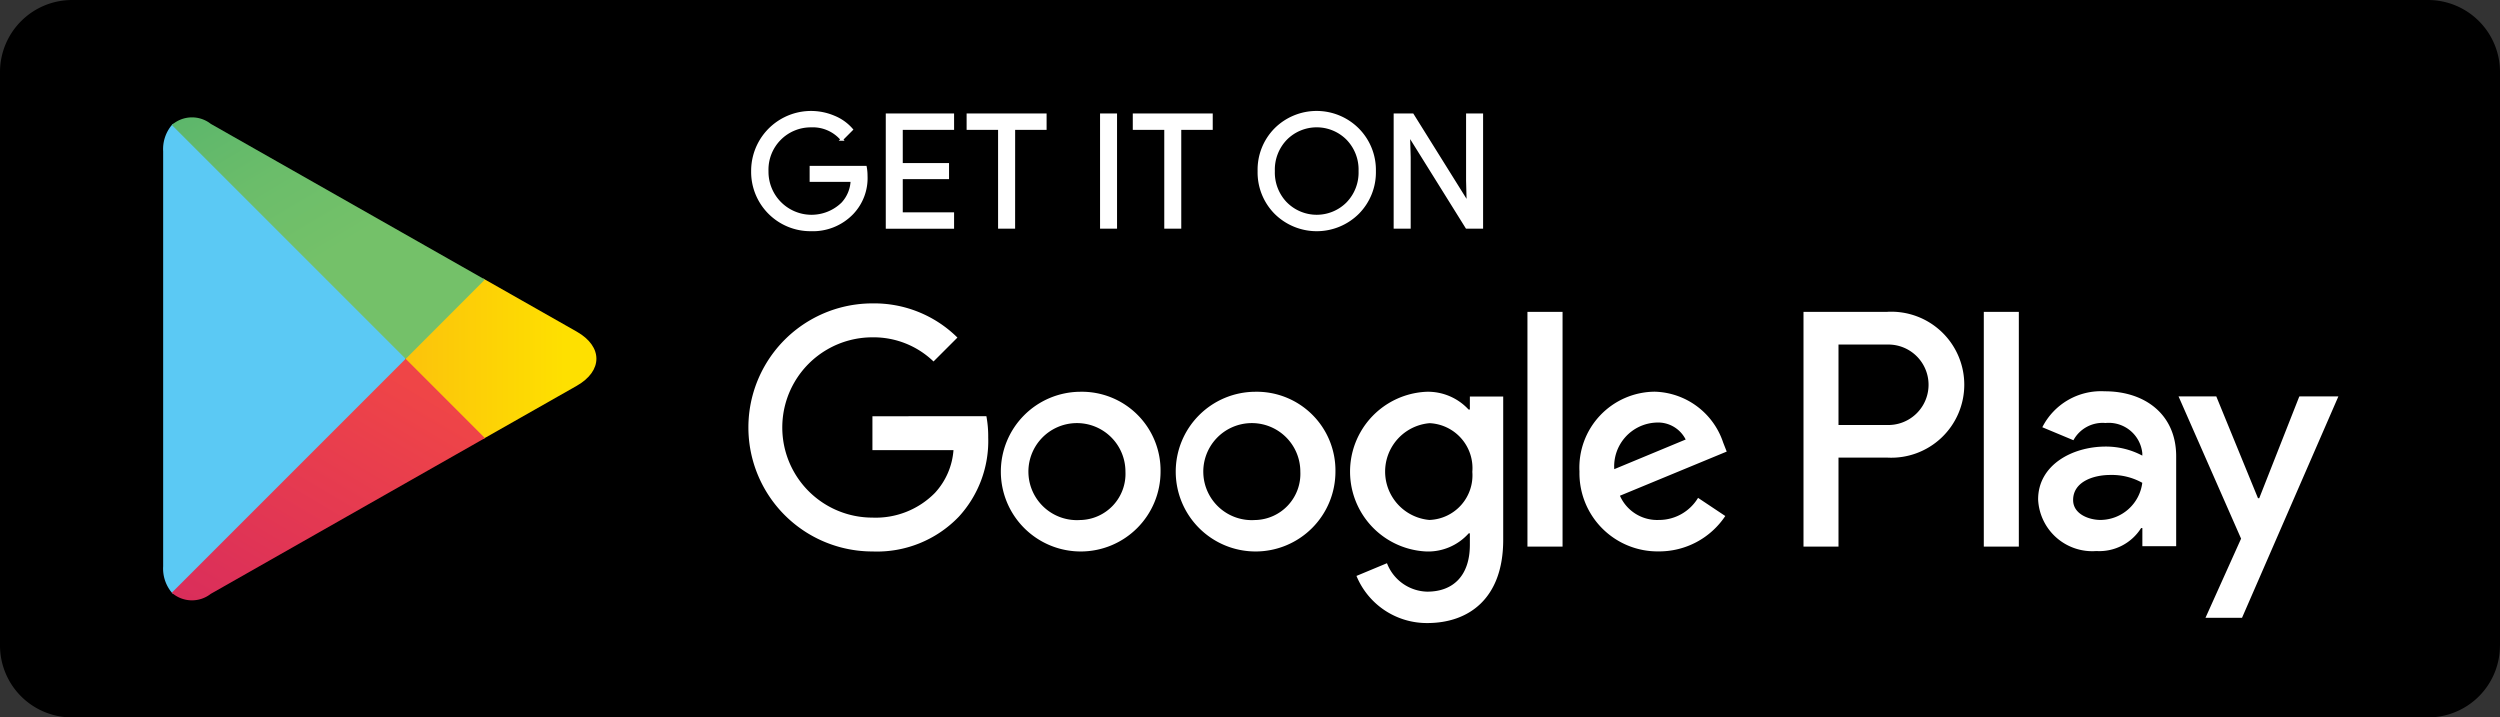
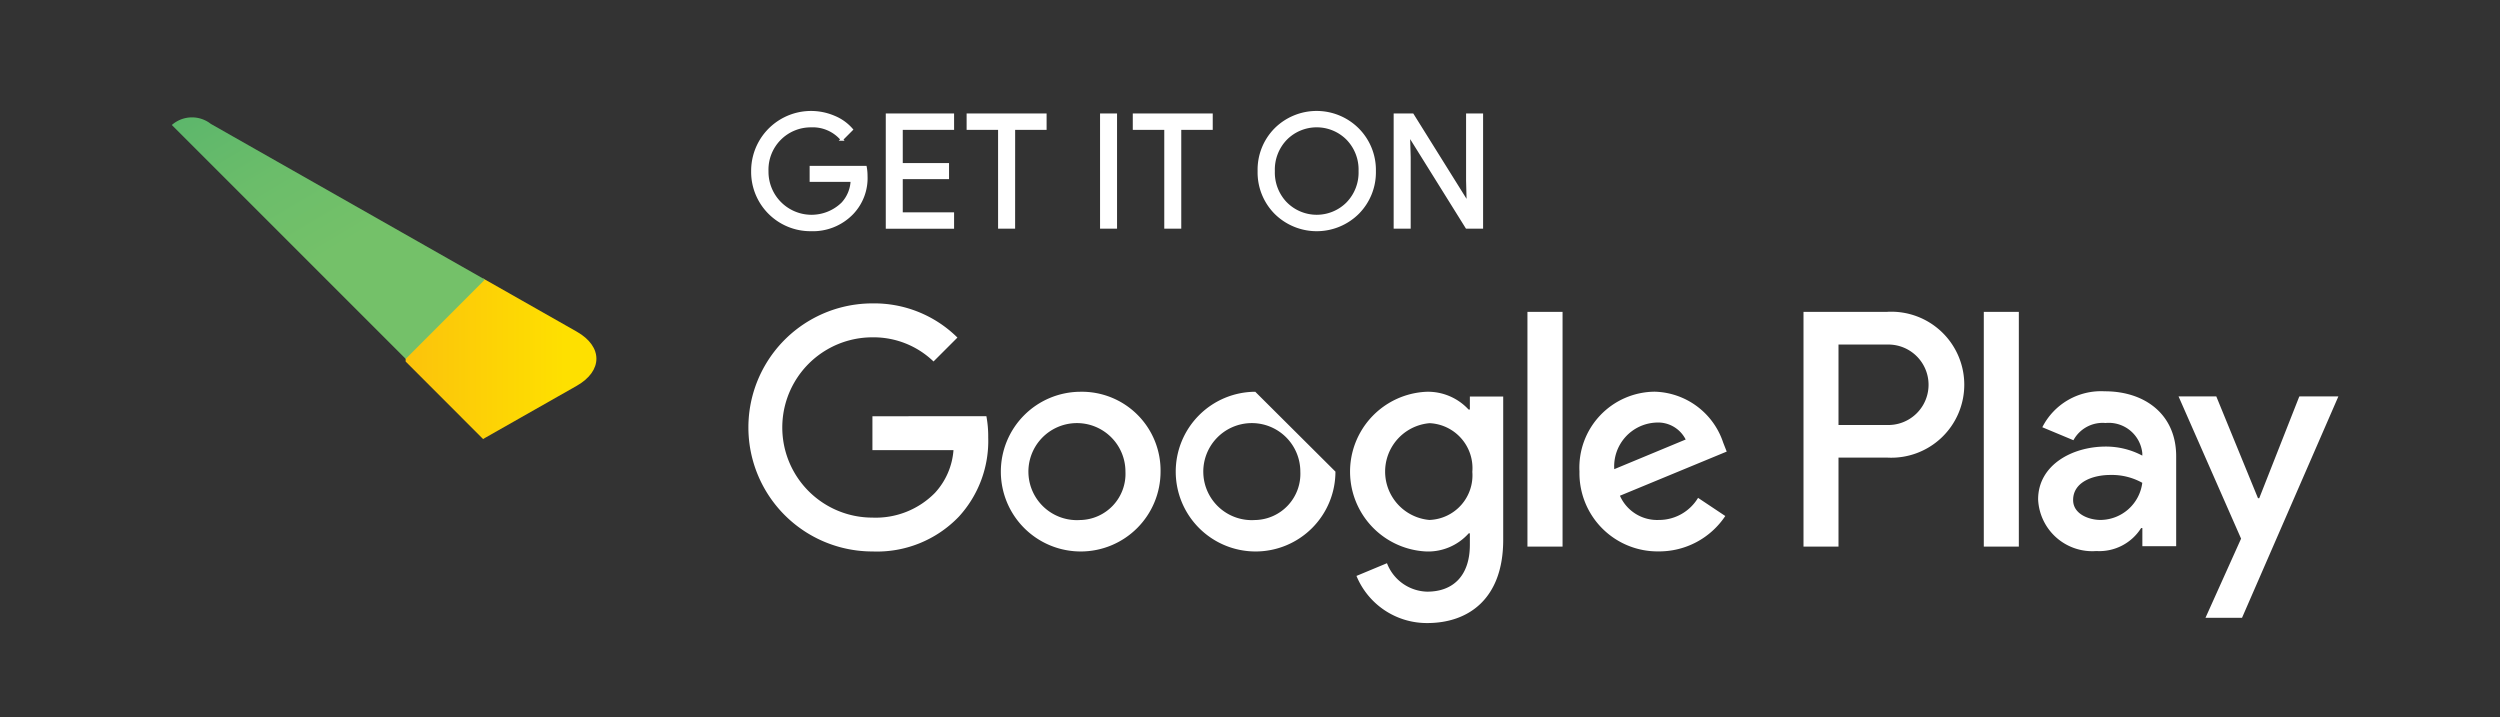
<svg xmlns="http://www.w3.org/2000/svg" width="196.673" height="56.438" viewBox="0 0 196.673 56.438">
  <rect x="0" y="0" width="196.673" height="56.438" fill="#333333" stroke="none" />
  <defs>
    <linearGradient id="linear-gradient" x1="0.808" y1="0.5" x2="-1.573" y2="0.5" gradientUnits="objectBoundingBox">
      <stop offset="0" stop-color="#fee000" />
      <stop offset="0.415" stop-color="#fbbc0e" />
      <stop offset="0.778" stop-color="#faa418" />
      <stop offset="1" stop-color="#f99b1c" />
    </linearGradient>
    <linearGradient id="linear-gradient-2" x1="0.862" y1="0.178" x2="-0.501" y2="1.947" gradientUnits="objectBoundingBox">
      <stop offset="0" stop-color="#ef4547" />
      <stop offset="1" stop-color="#c6186d" />
    </linearGradient>
    <linearGradient id="linear-gradient-3" x1="-0.507" y1="-0.955" x2="0.606" y2="0.489" gradientUnits="objectBoundingBox">
      <stop offset="0" stop-color="#279e6f" />
      <stop offset="0.042" stop-color="#2ba06f" />
      <stop offset="0.461" stop-color="#53b26c" />
      <stop offset="0.795" stop-color="#6bbd6a" />
      <stop offset="1" stop-color="#74c169" />
    </linearGradient>
  </defs>
  <g id="Group_10032" data-name="Group 10032" transform="translate(3494.918 -15096.446)">
-     <path id="Path_15834" data-name="Path 15834" d="M197.56,51.671a5.658,5.658,0,0,1-5.661,5.657H6.561A5.665,5.665,0,0,1,.89,51.671V6.555A5.672,5.672,0,0,1,6.561.89H191.9a5.663,5.663,0,0,1,5.663,5.665V51.671Z" transform="translate(-3495.808 15095.557)" />
    <g id="Group_10031" data-name="Group 10031">
      <path id="Path_986" data-name="Path 986" d="M50.313,11.855a4,4,0,0,1-1.1,2.959,4.3,4.3,0,0,1-3.256,1.312,4.564,4.564,0,0,1-4.6-4.629,4.612,4.612,0,0,1,6.424-4.259,3.656,3.656,0,0,1,1.386.99l-.778.781a2.993,2.993,0,0,0-2.427-1.052,3.427,3.427,0,0,0-3.44,3.539,3.486,3.486,0,0,0,5.917,2.551,2.789,2.789,0,0,0,.743-1.8H45.958v-1.06h4.294a3.757,3.757,0,0,1,.062.668Zm6.81-3.7H53.085v2.811h3.64V12.03h-3.64v2.811h4.037V15.93H51.948V7.064h5.174Zm4.8,7.774h-1.14V8.153H58.308V7.064H64.4V8.153H61.926Zm6.882,0V7.064h1.137v8.863Zm6.189,0H73.857V8.153H71.38V7.064h6.09V8.153H74.994ZM89,14.782a4.6,4.6,0,0,1-6.5,0A4.531,4.531,0,0,1,81.2,11.5a4.53,4.53,0,0,1,1.3-3.291,4.587,4.587,0,0,1,6.492.006A4.532,4.532,0,0,1,90.306,11.5,4.538,4.538,0,0,1,89,14.782Zm-5.657-.743a3.408,3.408,0,0,0,4.814,0,3.468,3.468,0,0,0,.985-2.544,3.468,3.468,0,0,0-.985-2.544,3.408,3.408,0,0,0-4.816,0,3.473,3.473,0,0,0-.984,2.544,3.473,3.473,0,0,0,.984,2.544Zm8.56,1.888V7.064H93.29l4.307,6.9h.049L97.6,12.25V7.066h1.139v8.863h-1.19L93.043,8.7h-.05l.05,1.708v5.52Z" transform="translate(-3477.083 15098.408)" fill="#fff" stroke="#fff" stroke-width="0.2" />
-       <path id="Path_987" data-name="Path 987" d="M81.018,24a6.282,6.282,0,1,0,6.307,6.282A6.192,6.192,0,0,0,81.018,24Zm0,10.089a3.817,3.817,0,1,1,3.545-3.807,3.634,3.634,0,0,1-3.545,3.808ZM67.26,24a6.282,6.282,0,1,0,6.307,6.282A6.192,6.192,0,0,0,67.26,24Zm0,10.089a3.817,3.817,0,1,1,3.545-3.807A3.634,3.634,0,0,1,67.26,34.09ZM50.9,25.925V28.59h6.377a5.563,5.563,0,0,1-1.451,3.356A6.529,6.529,0,0,1,50.9,33.9a7.091,7.091,0,1,1,0-14.183,6.8,6.8,0,0,1,4.807,1.9l1.88-1.88A9.3,9.3,0,0,0,50.9,17.048a9.757,9.757,0,1,0,0,19.515,8.92,8.92,0,0,0,6.8-2.739,8.807,8.807,0,0,0,2.309-6.234,8.674,8.674,0,0,0-.143-1.666Zm66.927,2.069a5.839,5.839,0,0,0-5.378-4,5.971,5.971,0,0,0-5.926,6.282,6.148,6.148,0,0,0,6.235,6.282,6.248,6.248,0,0,0,5.236-2.784l-2.142-1.428a3.588,3.588,0,0,1-3.1,1.739,3.2,3.2,0,0,1-3.046-1.906l8.4-3.473Zm-8.567,2.095a3.446,3.446,0,0,1,3.284-3.665,2.433,2.433,0,0,1,2.334,1.332Zm-6.83,6.092h2.762V17.716H102.43ZM97.9,25.4h-.1A4.353,4.353,0,0,0,94.5,24a6.288,6.288,0,0,0,0,12.565,4.284,4.284,0,0,0,3.309-1.428H97.9v.9c0,2.4-1.285,3.688-3.355,3.688a3.476,3.476,0,0,1-3.166-2.238l-2.4,1a5.987,5.987,0,0,0,5.57,3.708c3.235,0,5.974-1.9,5.974-6.544V24.377H97.9Zm-3.166,8.686a3.821,3.821,0,0,1,0-7.615,3.541,3.541,0,0,1,3.36,3.829,3.511,3.511,0,0,1-3.355,3.783Zm36.013-16.371h-6.6V36.18H126.9v-7h3.849a5.743,5.743,0,1,0,0-11.47Zm.072,8.9H126.9v-6.33h3.92a3.165,3.165,0,0,1,0,6.33Zm17.034-2.651a5.174,5.174,0,0,0-4.919,2.827l2.448,1.021a2.612,2.612,0,0,1,2.519-1.355,2.654,2.654,0,0,1,2.9,2.377v.189a6.1,6.1,0,0,0-2.875-.712c-2.637,0-5.322,1.449-5.322,4.157a4.266,4.266,0,0,0,4.585,4.062,3.888,3.888,0,0,0,3.516-1.805h.1V36.15h2.66V29.071c0-3.279-2.446-5.108-5.606-5.108Zm-.334,10.12c-.9,0-2.161-.451-2.161-1.567,0-1.425,1.567-1.972,2.922-1.972a4.91,4.91,0,0,1,2.519.617,3.341,3.341,0,0,1-3.274,2.921Zm15.633-9.717L160,32.372h-.1l-3.279-8.006h-2.969l4.919,11.189-2.8,6.225h2.875l7.579-17.414ZM138.331,36.18h2.756V17.716h-2.756Z" transform="translate(-3477.185 15103.266)" fill="#fff" />
-       <path id="Path_988" data-name="Path 988" d="M10.658,7.581a2.954,2.954,0,0,0-.684,2.074V42.3a2.954,2.954,0,0,0,.684,2.074l.109.106L29.051,26.193v-.431L10.768,7.475Z" transform="translate(-3492.057 15098.698)" fill="#5bc9f4" />
+       <path id="Path_987" data-name="Path 987" d="M81.018,24a6.282,6.282,0,1,0,6.307,6.282Zm0,10.089a3.817,3.817,0,1,1,3.545-3.807,3.634,3.634,0,0,1-3.545,3.808ZM67.26,24a6.282,6.282,0,1,0,6.307,6.282A6.192,6.192,0,0,0,67.26,24Zm0,10.089a3.817,3.817,0,1,1,3.545-3.807A3.634,3.634,0,0,1,67.26,34.09ZM50.9,25.925V28.59h6.377a5.563,5.563,0,0,1-1.451,3.356A6.529,6.529,0,0,1,50.9,33.9a7.091,7.091,0,1,1,0-14.183,6.8,6.8,0,0,1,4.807,1.9l1.88-1.88A9.3,9.3,0,0,0,50.9,17.048a9.757,9.757,0,1,0,0,19.515,8.92,8.92,0,0,0,6.8-2.739,8.807,8.807,0,0,0,2.309-6.234,8.674,8.674,0,0,0-.143-1.666Zm66.927,2.069a5.839,5.839,0,0,0-5.378-4,5.971,5.971,0,0,0-5.926,6.282,6.148,6.148,0,0,0,6.235,6.282,6.248,6.248,0,0,0,5.236-2.784l-2.142-1.428a3.588,3.588,0,0,1-3.1,1.739,3.2,3.2,0,0,1-3.046-1.906l8.4-3.473Zm-8.567,2.095a3.446,3.446,0,0,1,3.284-3.665,2.433,2.433,0,0,1,2.334,1.332Zm-6.83,6.092h2.762V17.716H102.43ZM97.9,25.4h-.1A4.353,4.353,0,0,0,94.5,24a6.288,6.288,0,0,0,0,12.565,4.284,4.284,0,0,0,3.309-1.428H97.9v.9c0,2.4-1.285,3.688-3.355,3.688a3.476,3.476,0,0,1-3.166-2.238l-2.4,1a5.987,5.987,0,0,0,5.57,3.708c3.235,0,5.974-1.9,5.974-6.544V24.377H97.9Zm-3.166,8.686a3.821,3.821,0,0,1,0-7.615,3.541,3.541,0,0,1,3.36,3.829,3.511,3.511,0,0,1-3.355,3.783Zm36.013-16.371h-6.6V36.18H126.9v-7h3.849a5.743,5.743,0,1,0,0-11.47Zm.072,8.9H126.9v-6.33h3.92a3.165,3.165,0,0,1,0,6.33Zm17.034-2.651a5.174,5.174,0,0,0-4.919,2.827l2.448,1.021a2.612,2.612,0,0,1,2.519-1.355,2.654,2.654,0,0,1,2.9,2.377v.189a6.1,6.1,0,0,0-2.875-.712c-2.637,0-5.322,1.449-5.322,4.157a4.266,4.266,0,0,0,4.585,4.062,3.888,3.888,0,0,0,3.516-1.805h.1V36.15h2.66V29.071c0-3.279-2.446-5.108-5.606-5.108Zm-.334,10.12c-.9,0-2.161-.451-2.161-1.567,0-1.425,1.567-1.972,2.922-1.972a4.91,4.91,0,0,1,2.519.617,3.341,3.341,0,0,1-3.274,2.921Zm15.633-9.717L160,32.372h-.1l-3.279-8.006h-2.969l4.919,11.189-2.8,6.225h2.875l7.579-17.414ZM138.331,36.18h2.756V17.716h-2.756Z" transform="translate(-3477.185 15103.266)" fill="#fff" />
      <path id="Path_989" data-name="Path 989" d="M28.982,28.352l-6.095-6.1v-.431l6.1-6.1.139.078,7.22,4.1c2.064,1.173,2.064,3.09,0,4.263l-7.22,4.1Z" transform="translate(-3485.893 15102.636)" fill="url(#linear-gradient)" />
-       <path id="Path_990" data-name="Path 990" d="M35.064,26.234,28.83,20,10.43,38.4a2.4,2.4,0,0,0,3.067.089l21.562-12.25" transform="translate(-3491.835 15104.675)" fill="url(#linear-gradient-2)" />
      <path id="Path_991" data-name="Path 991" d="M35.064,19.9,13.5,7.651a2.4,2.4,0,0,0-3.067.09l18.4,18.4Z" transform="translate(-3491.835 15098.539)" fill="url(#linear-gradient-3)" />
    </g>
  </g>
</svg>